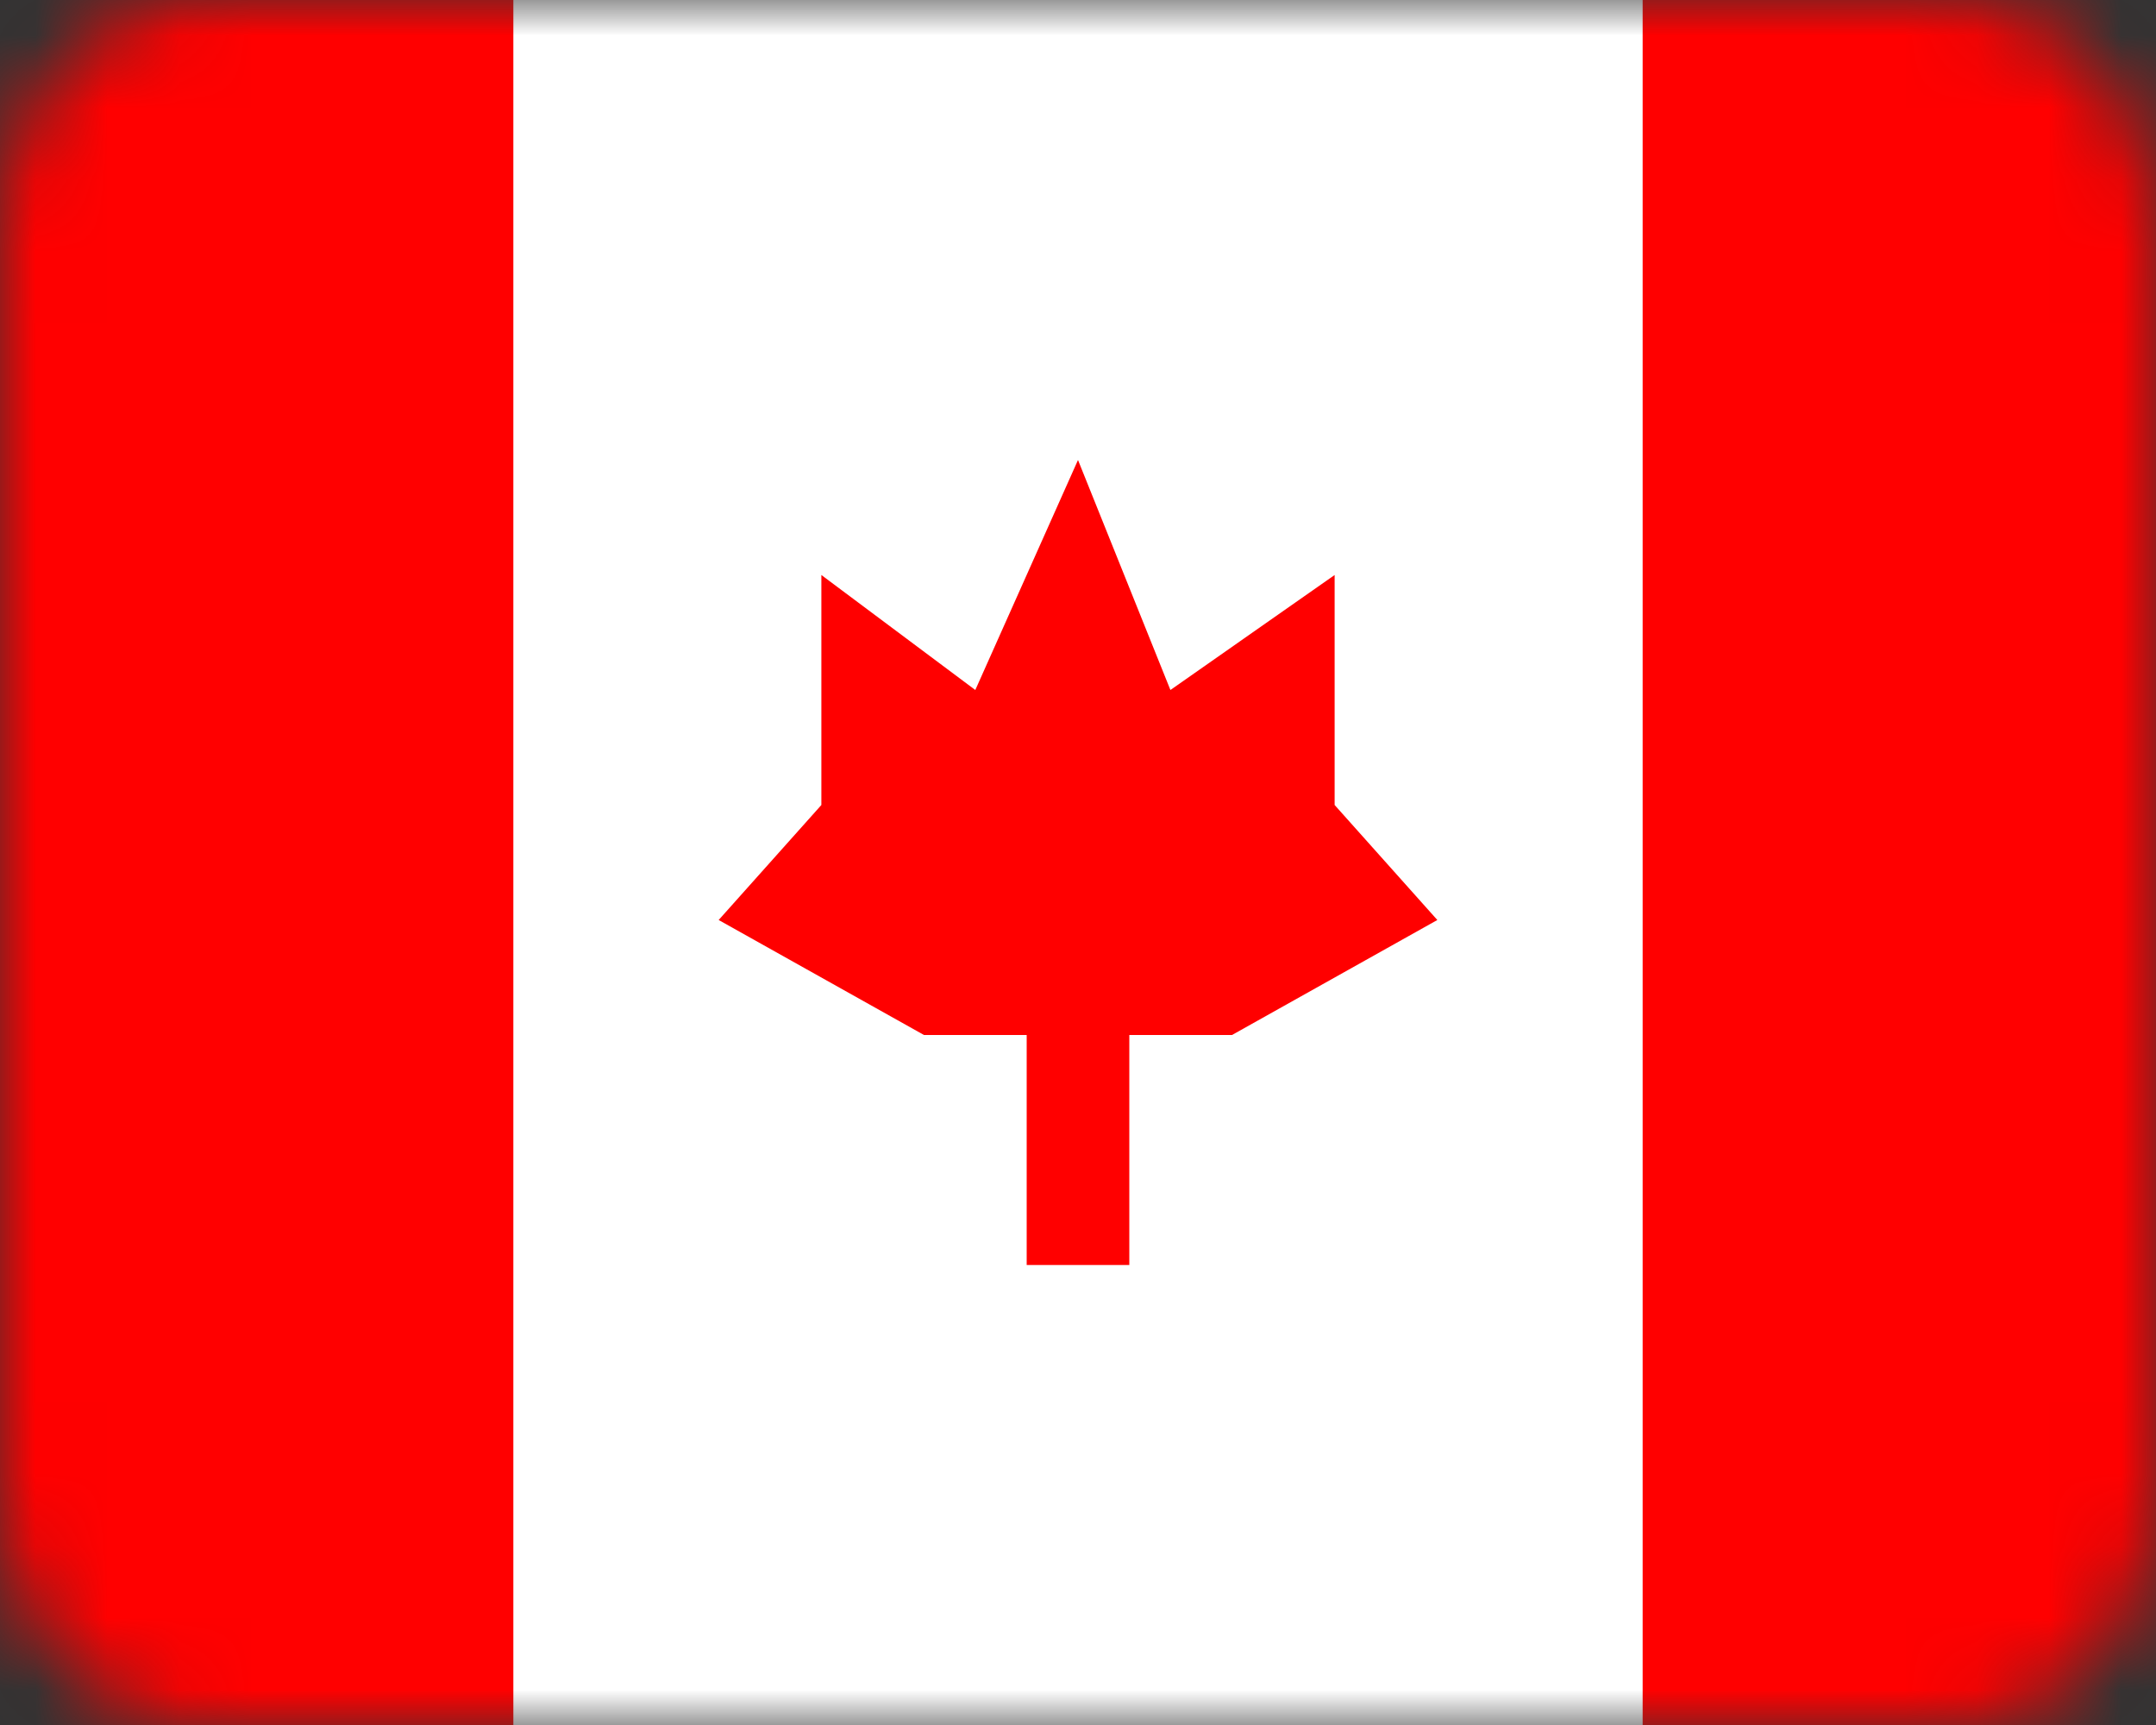
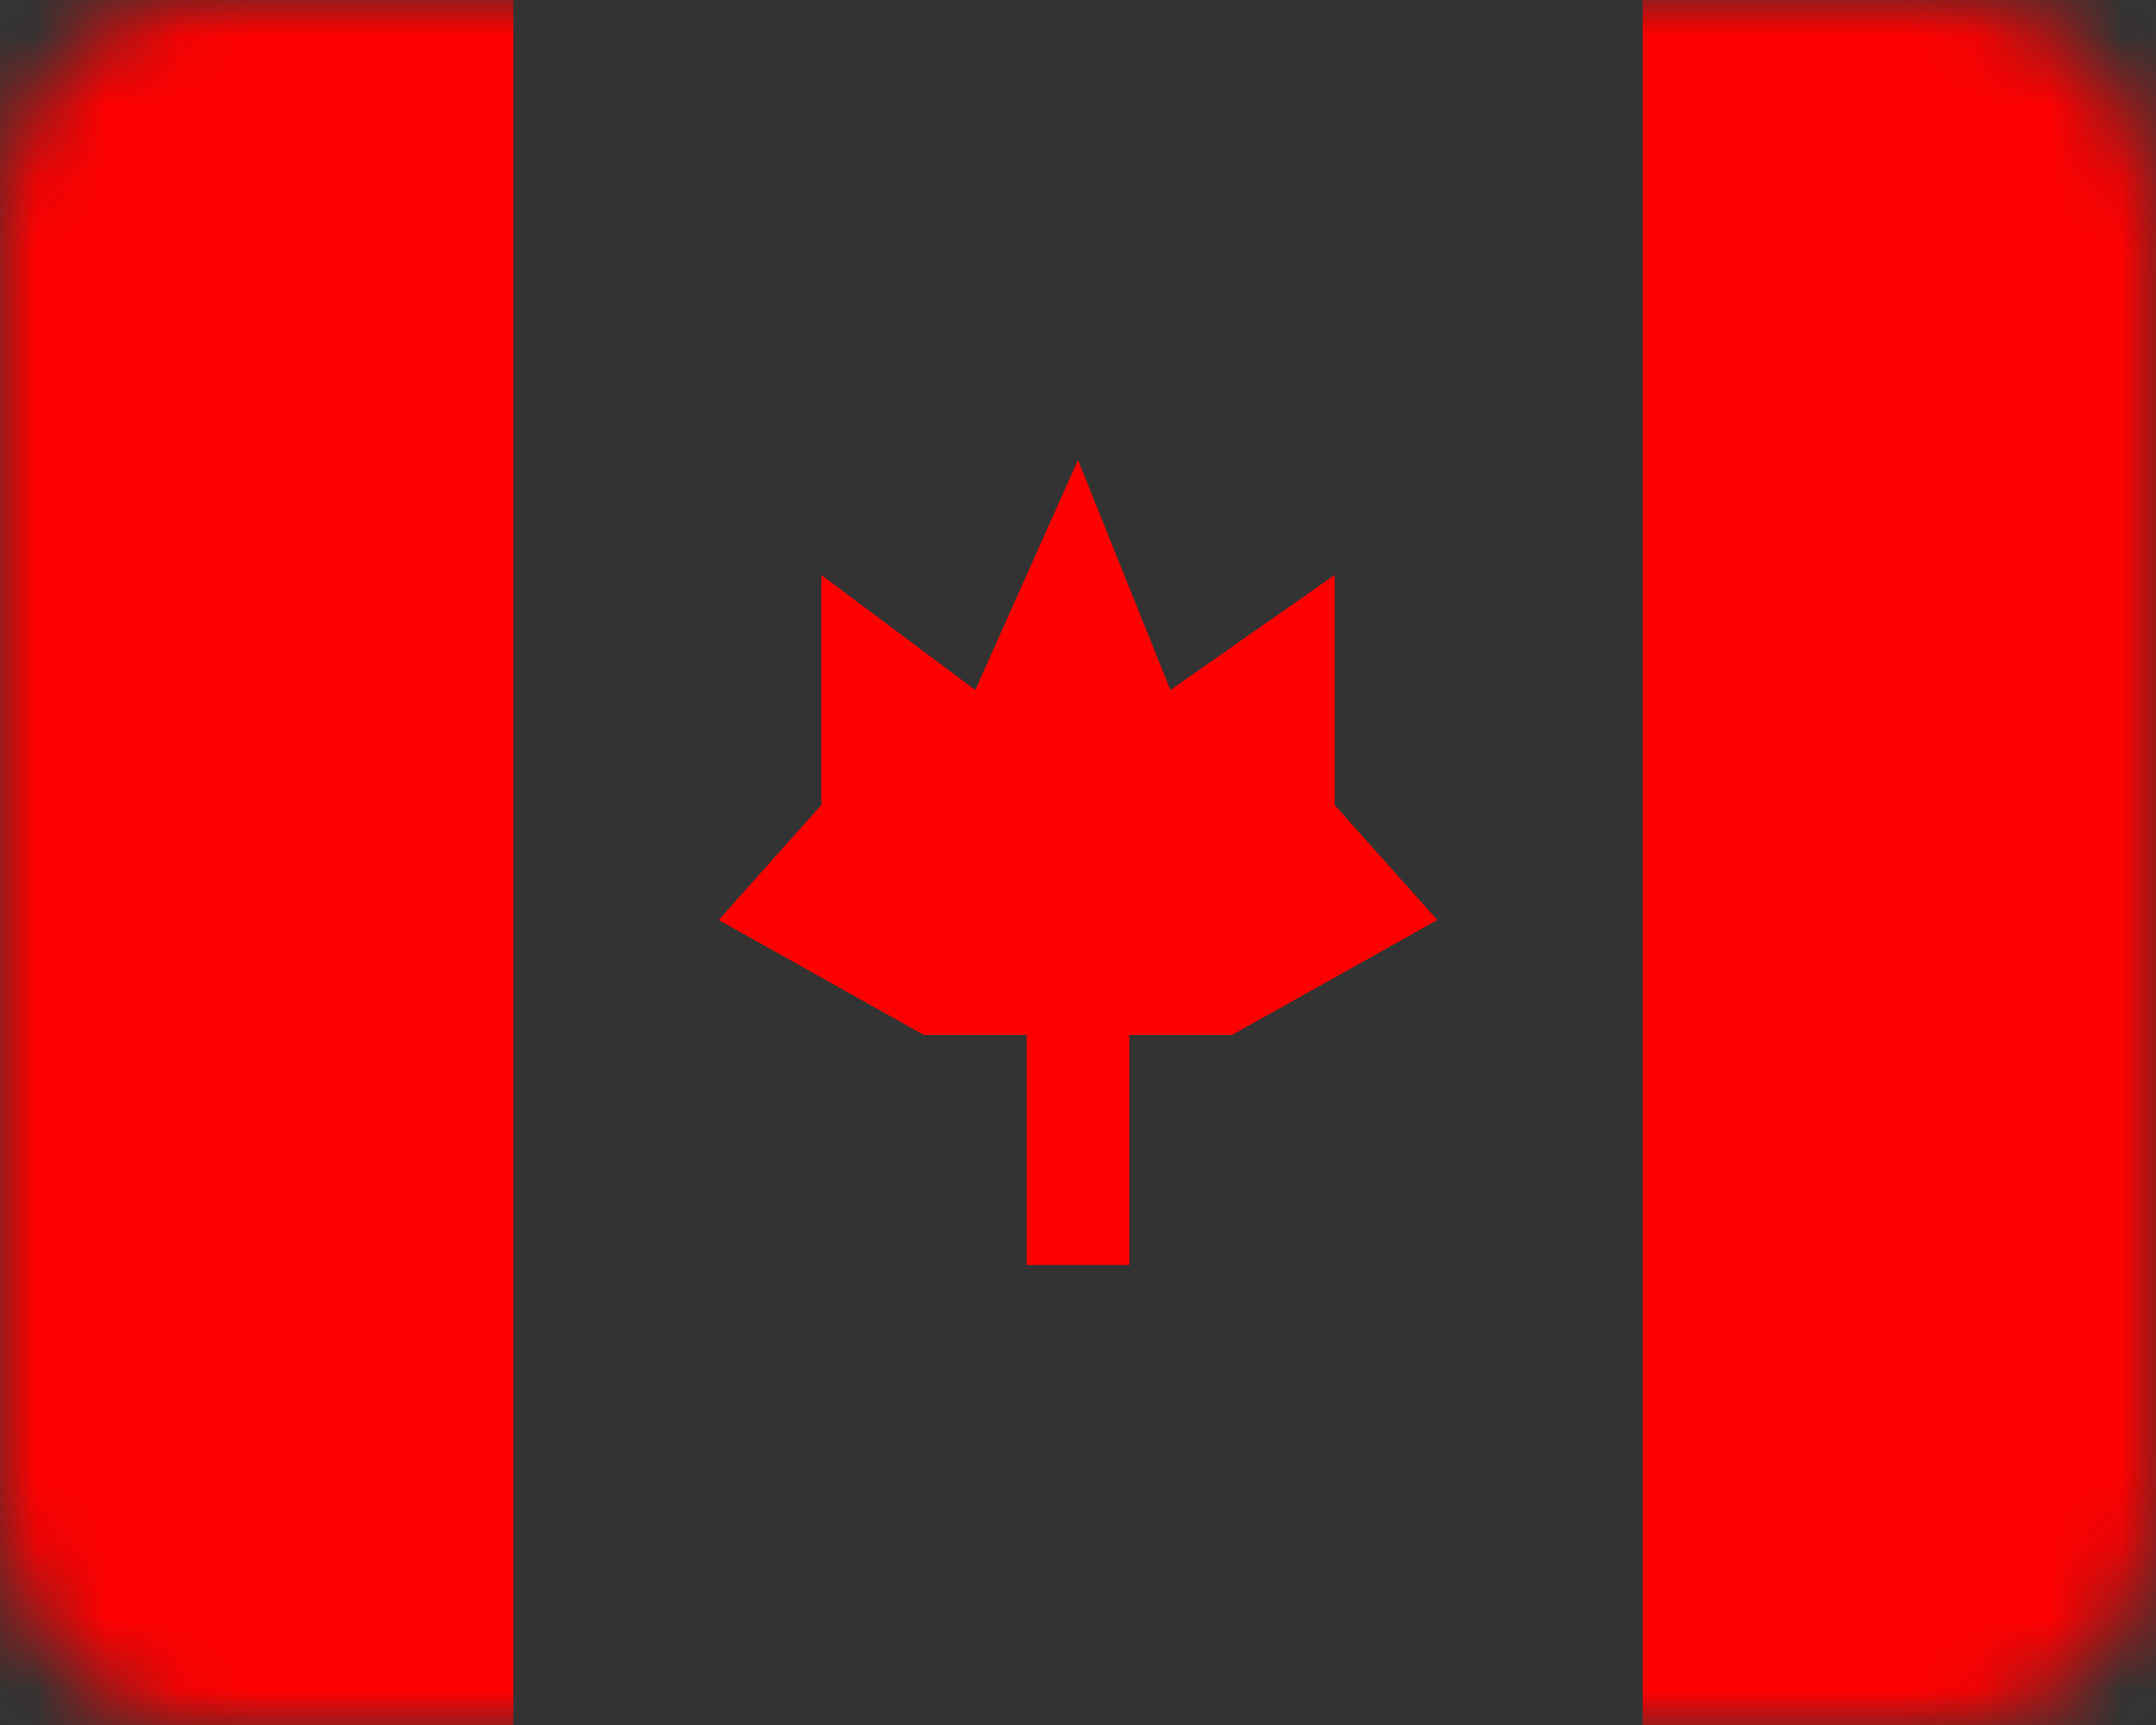
<svg xmlns="http://www.w3.org/2000/svg" width="30" height="24" viewBox="0 0 30 24" fill="none">
  <rect x="0" y="0" width="30" height="24" fill="#333333" stroke="none" />
  <g clip-path="url(#clip0_28144_32621)">
    <mask id="mask0_28144_32621" style="mask-type:alpha" maskUnits="userSpaceOnUse" x="0" y="-1" width="30" height="25">
      <path d="M27.143 -0H2.857C1.279 -0 0 1.432 0 3.2V20.8C0 22.567 1.279 24 2.857 24H27.143C28.721 24 30 22.567 30 20.8V3.2C30 1.432 28.721 -0 27.143 -0Z" fill="white" />
    </mask>
    <g mask="url(#mask0_28144_32621)">
-       <path d="M27.143 -0H2.857C1.279 -0 0 1.432 0 3.2V20.8C0 22.567 1.279 24 2.857 24H27.143C28.721 24 30 22.567 30 20.8V3.2C30 1.432 28.721 -0 27.143 -0Z" fill="white" />
      <path fill-rule="evenodd" clip-rule="evenodd" d="M0 -0H7.143V24H0V-0ZM22.857 -0H30V24H22.857V-0ZM15 6.4L13.571 9.6L11.429 8V11.2L10 12.8L12.857 14.4H14.286V17.6H15.714V14.4H17.143L20 12.8L18.571 11.2V8L16.286 9.6L15 6.4Z" fill="#FF0000" />
    </g>
  </g>
  <defs>
    <clipPath id="clip0_28144_32621">
      <rect width="30" height="24" fill="white" />
    </clipPath>
  </defs>
</svg>